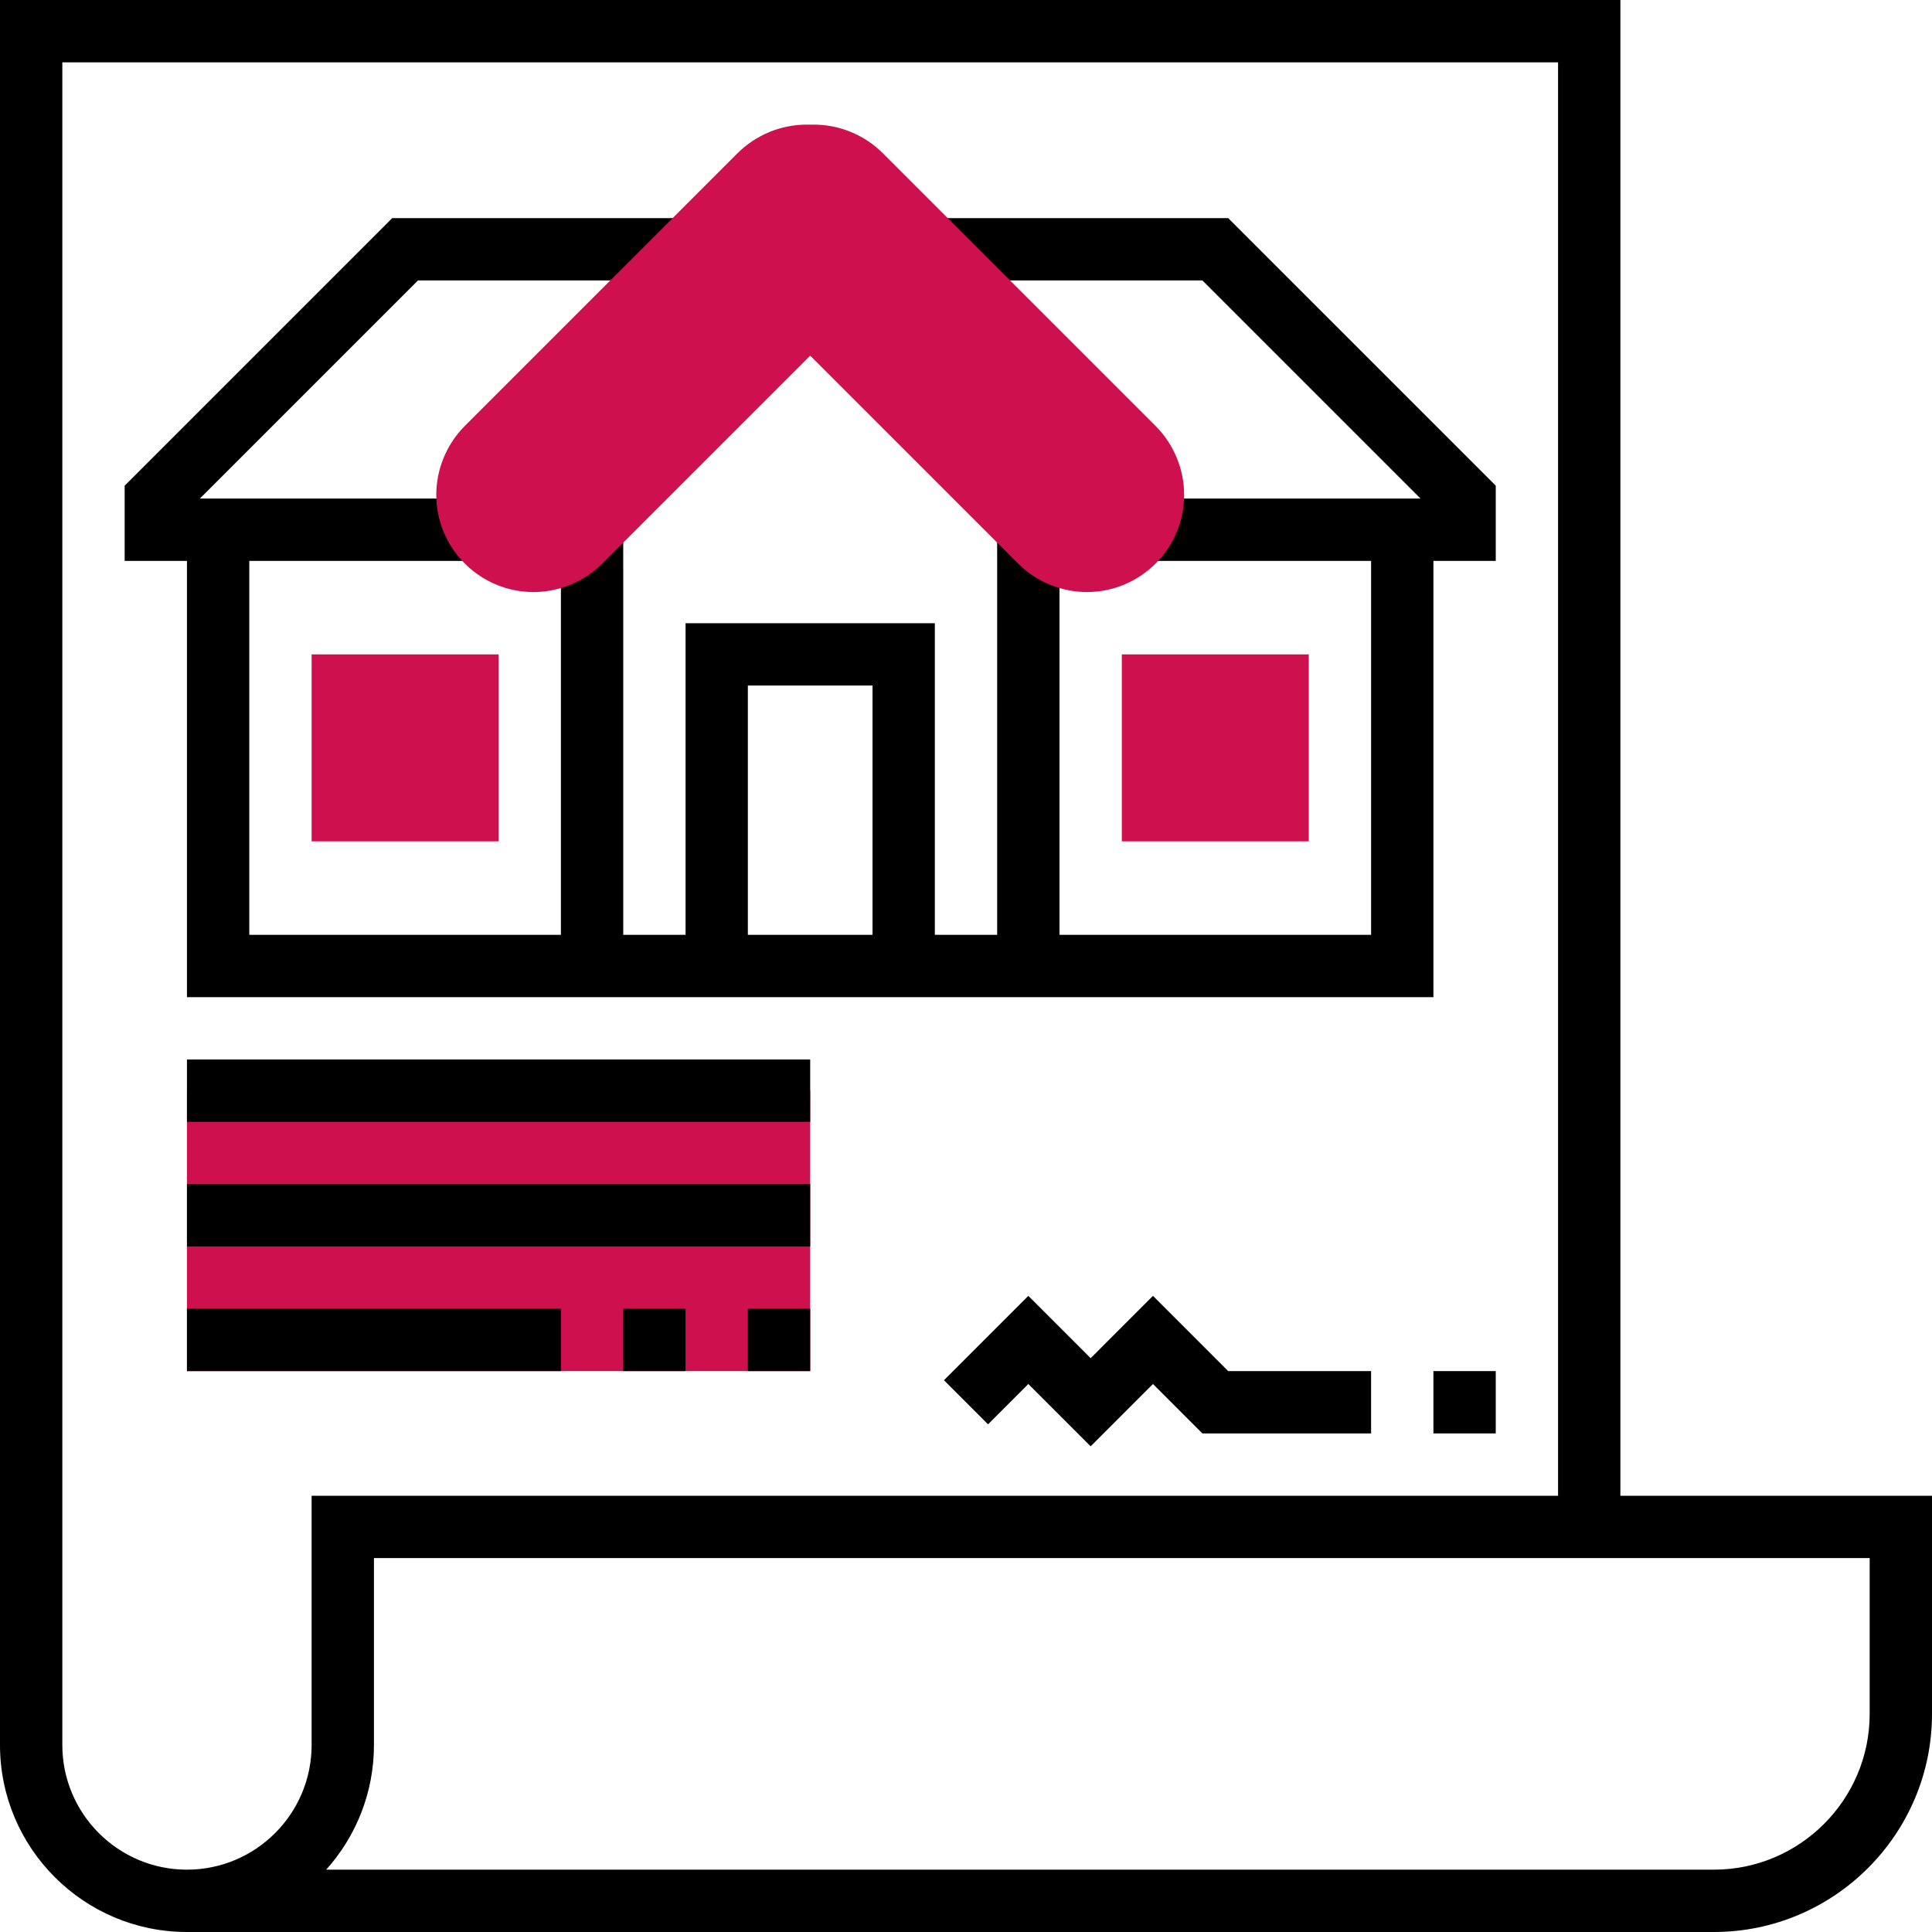
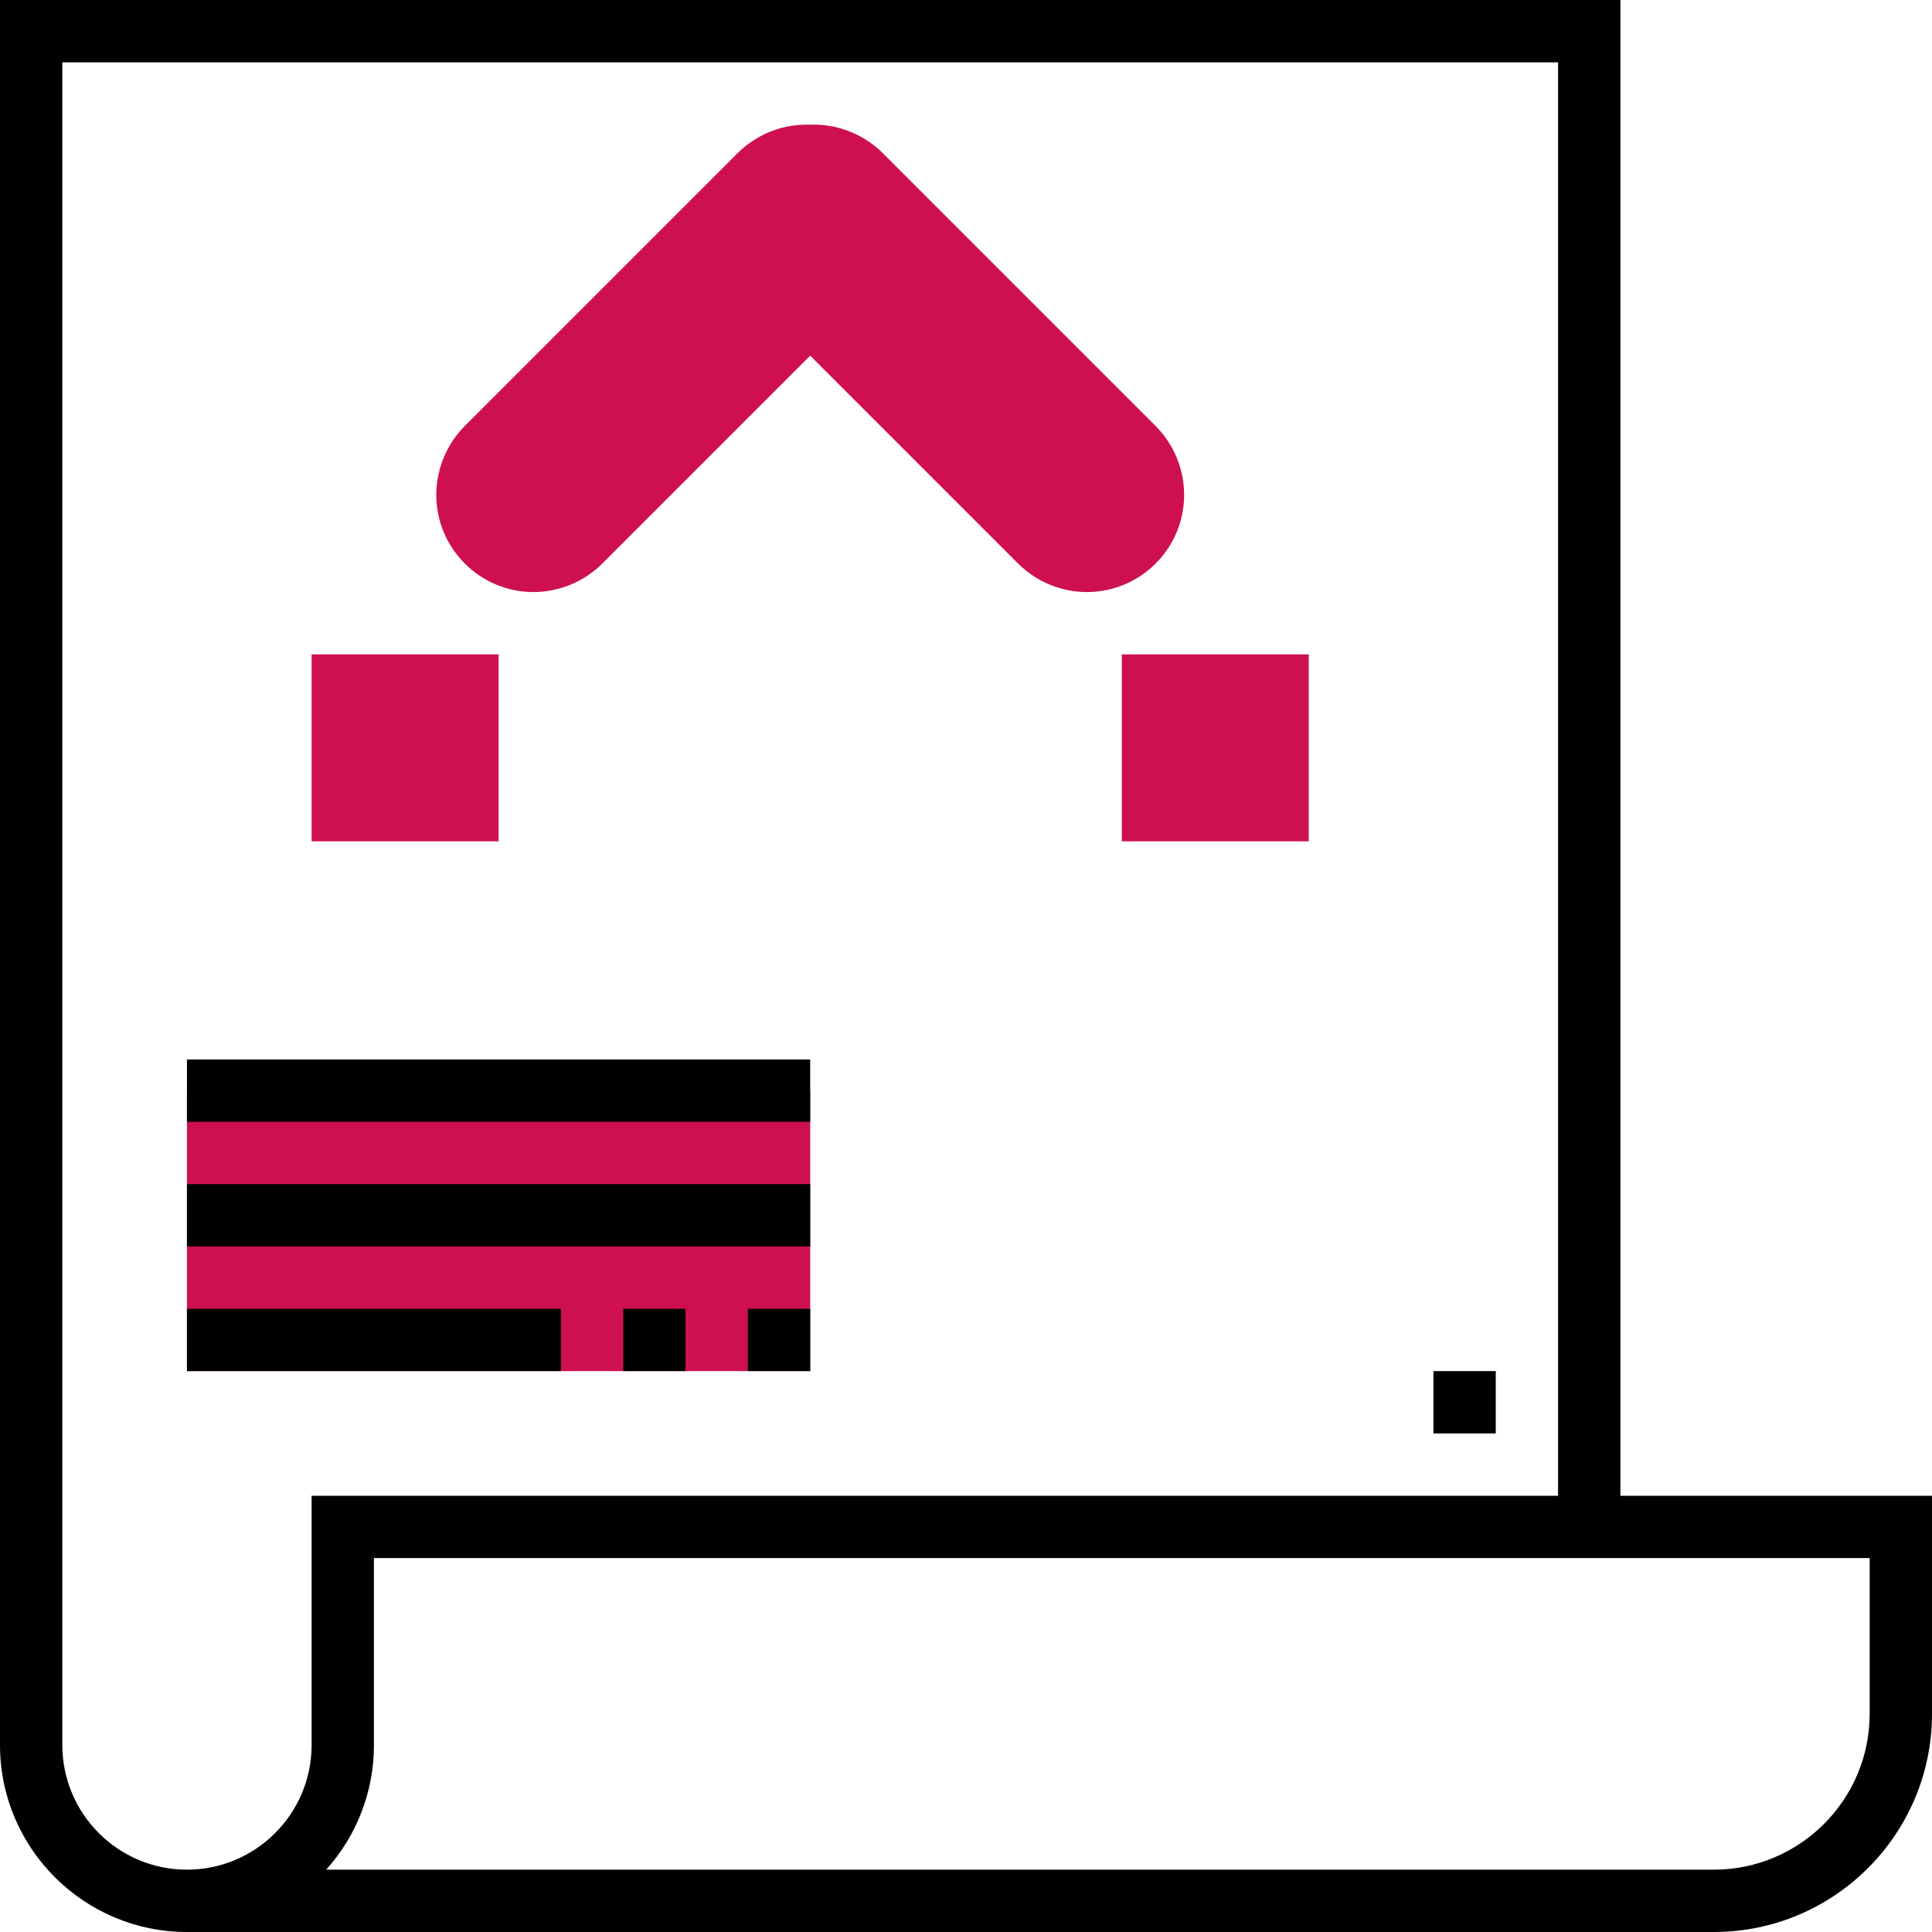
<svg xmlns="http://www.w3.org/2000/svg" width="65" height="65" viewBox="0 0 65 65" fill="none">
  <path d="M6.29 36.693H27.258V46.129H6.29V36.693Z" fill="#CE114E" />
  <path d="M16.774 28.306H10.484V22.016H16.774V28.306Z" fill="#CE114E" />
  <path d="M44.032 28.306H37.742V22.016H44.032V28.306Z" fill="#CE114E" />
-   <path d="M31.452 7.339V9.435H40.453L47.792 16.774H38.79V18.871H46.129V31.451H35.645V17.823H33.548V31.451H31.452V20.968H23.065V31.451H20.968V17.823H18.871V31.451H8.387V18.871H15.726V16.774H6.724L14.063 9.435H23.065V7.339H13.195L4.194 16.34V18.871H6.29V33.548H48.226V18.871H50.323V16.34L41.321 7.339H31.452ZM25.161 23.064H29.355V31.451H25.161V23.064Z" fill="black" />
  <path d="M54.516 50.323V0H0V58.71C0 62.179 2.821 65 6.29 65H57.661C61.708 65 65 61.707 65 57.661V50.323H54.516ZM10.484 58.71C10.484 61.023 8.603 62.903 6.29 62.903C3.978 62.903 2.097 61.023 2.097 58.71V2.097H52.419V50.323H10.484V58.71ZM62.903 57.661C62.903 60.551 60.551 62.903 57.661 62.903H10.974C11.973 61.79 12.581 60.319 12.581 58.71V52.419H62.903V57.661Z" fill="black" />
  <path d="M6.29 35.645H27.258V37.742H6.29V35.645Z" fill="black" />
  <path d="M6.29 39.839H27.258V41.935H6.29V39.839Z" fill="black" />
  <path d="M25.161 44.032H27.258V46.129H25.161V44.032Z" fill="black" />
  <path d="M20.968 44.032H23.064V46.129H20.968V44.032Z" fill="black" />
  <path d="M6.29 44.032H18.871V46.129H6.29V44.032Z" fill="black" />
-   <path d="M38.79 43.598L36.694 45.695L34.597 43.598L31.759 46.436L33.241 47.919L34.597 46.563L36.694 48.66L38.79 46.563L40.453 48.226H46.129V46.129H41.321L38.79 43.598Z" fill="black" />
  <path d="M48.226 46.129H50.323V48.226H48.226V46.129Z" fill="black" />
  <path d="M36.567 19.919C35.705 19.919 34.862 19.57 34.253 18.961L27.258 11.966L20.263 18.961C19.654 19.57 18.811 19.919 17.95 19.919C16.145 19.919 14.678 18.452 14.678 16.647C14.678 15.786 15.027 14.943 15.636 14.333L24.817 5.152C25.427 4.543 26.27 4.193 27.131 4.193H27.385C28.247 4.193 29.09 4.543 29.699 5.152L38.88 14.333C39.49 14.943 39.839 15.786 39.839 16.647C39.839 18.452 38.371 19.919 36.567 19.919Z" fill="#CE114E" />
</svg>